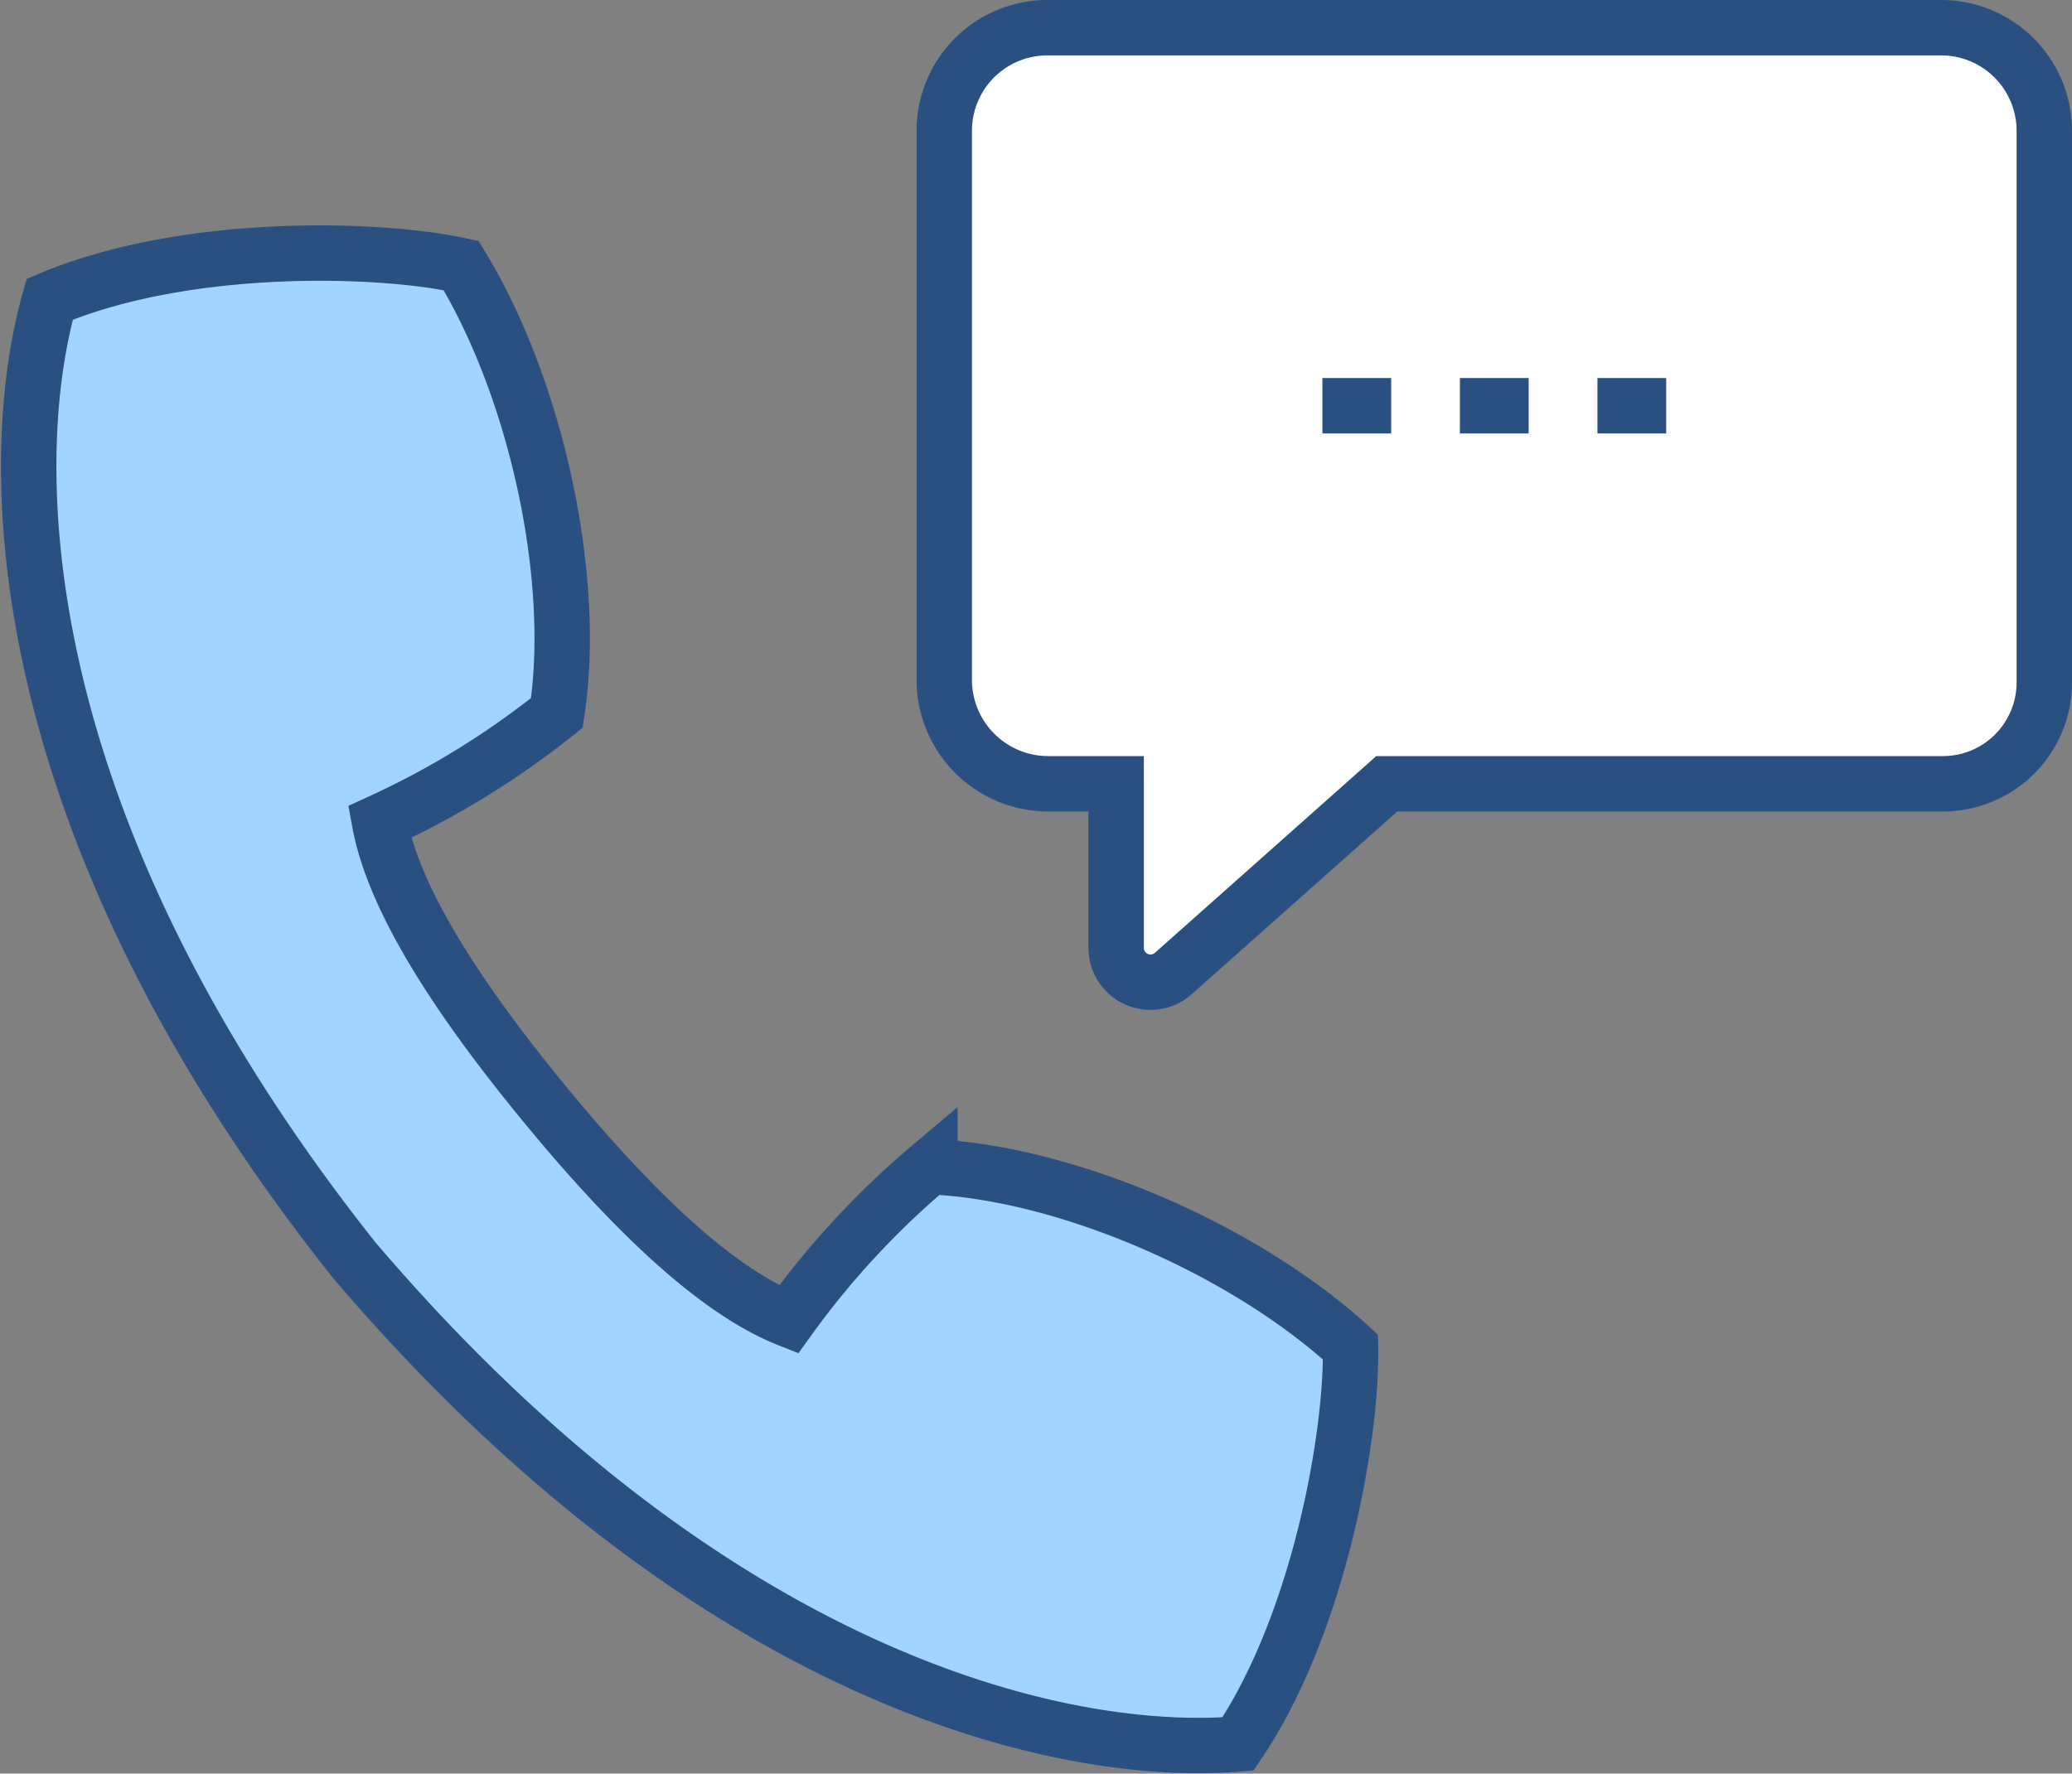
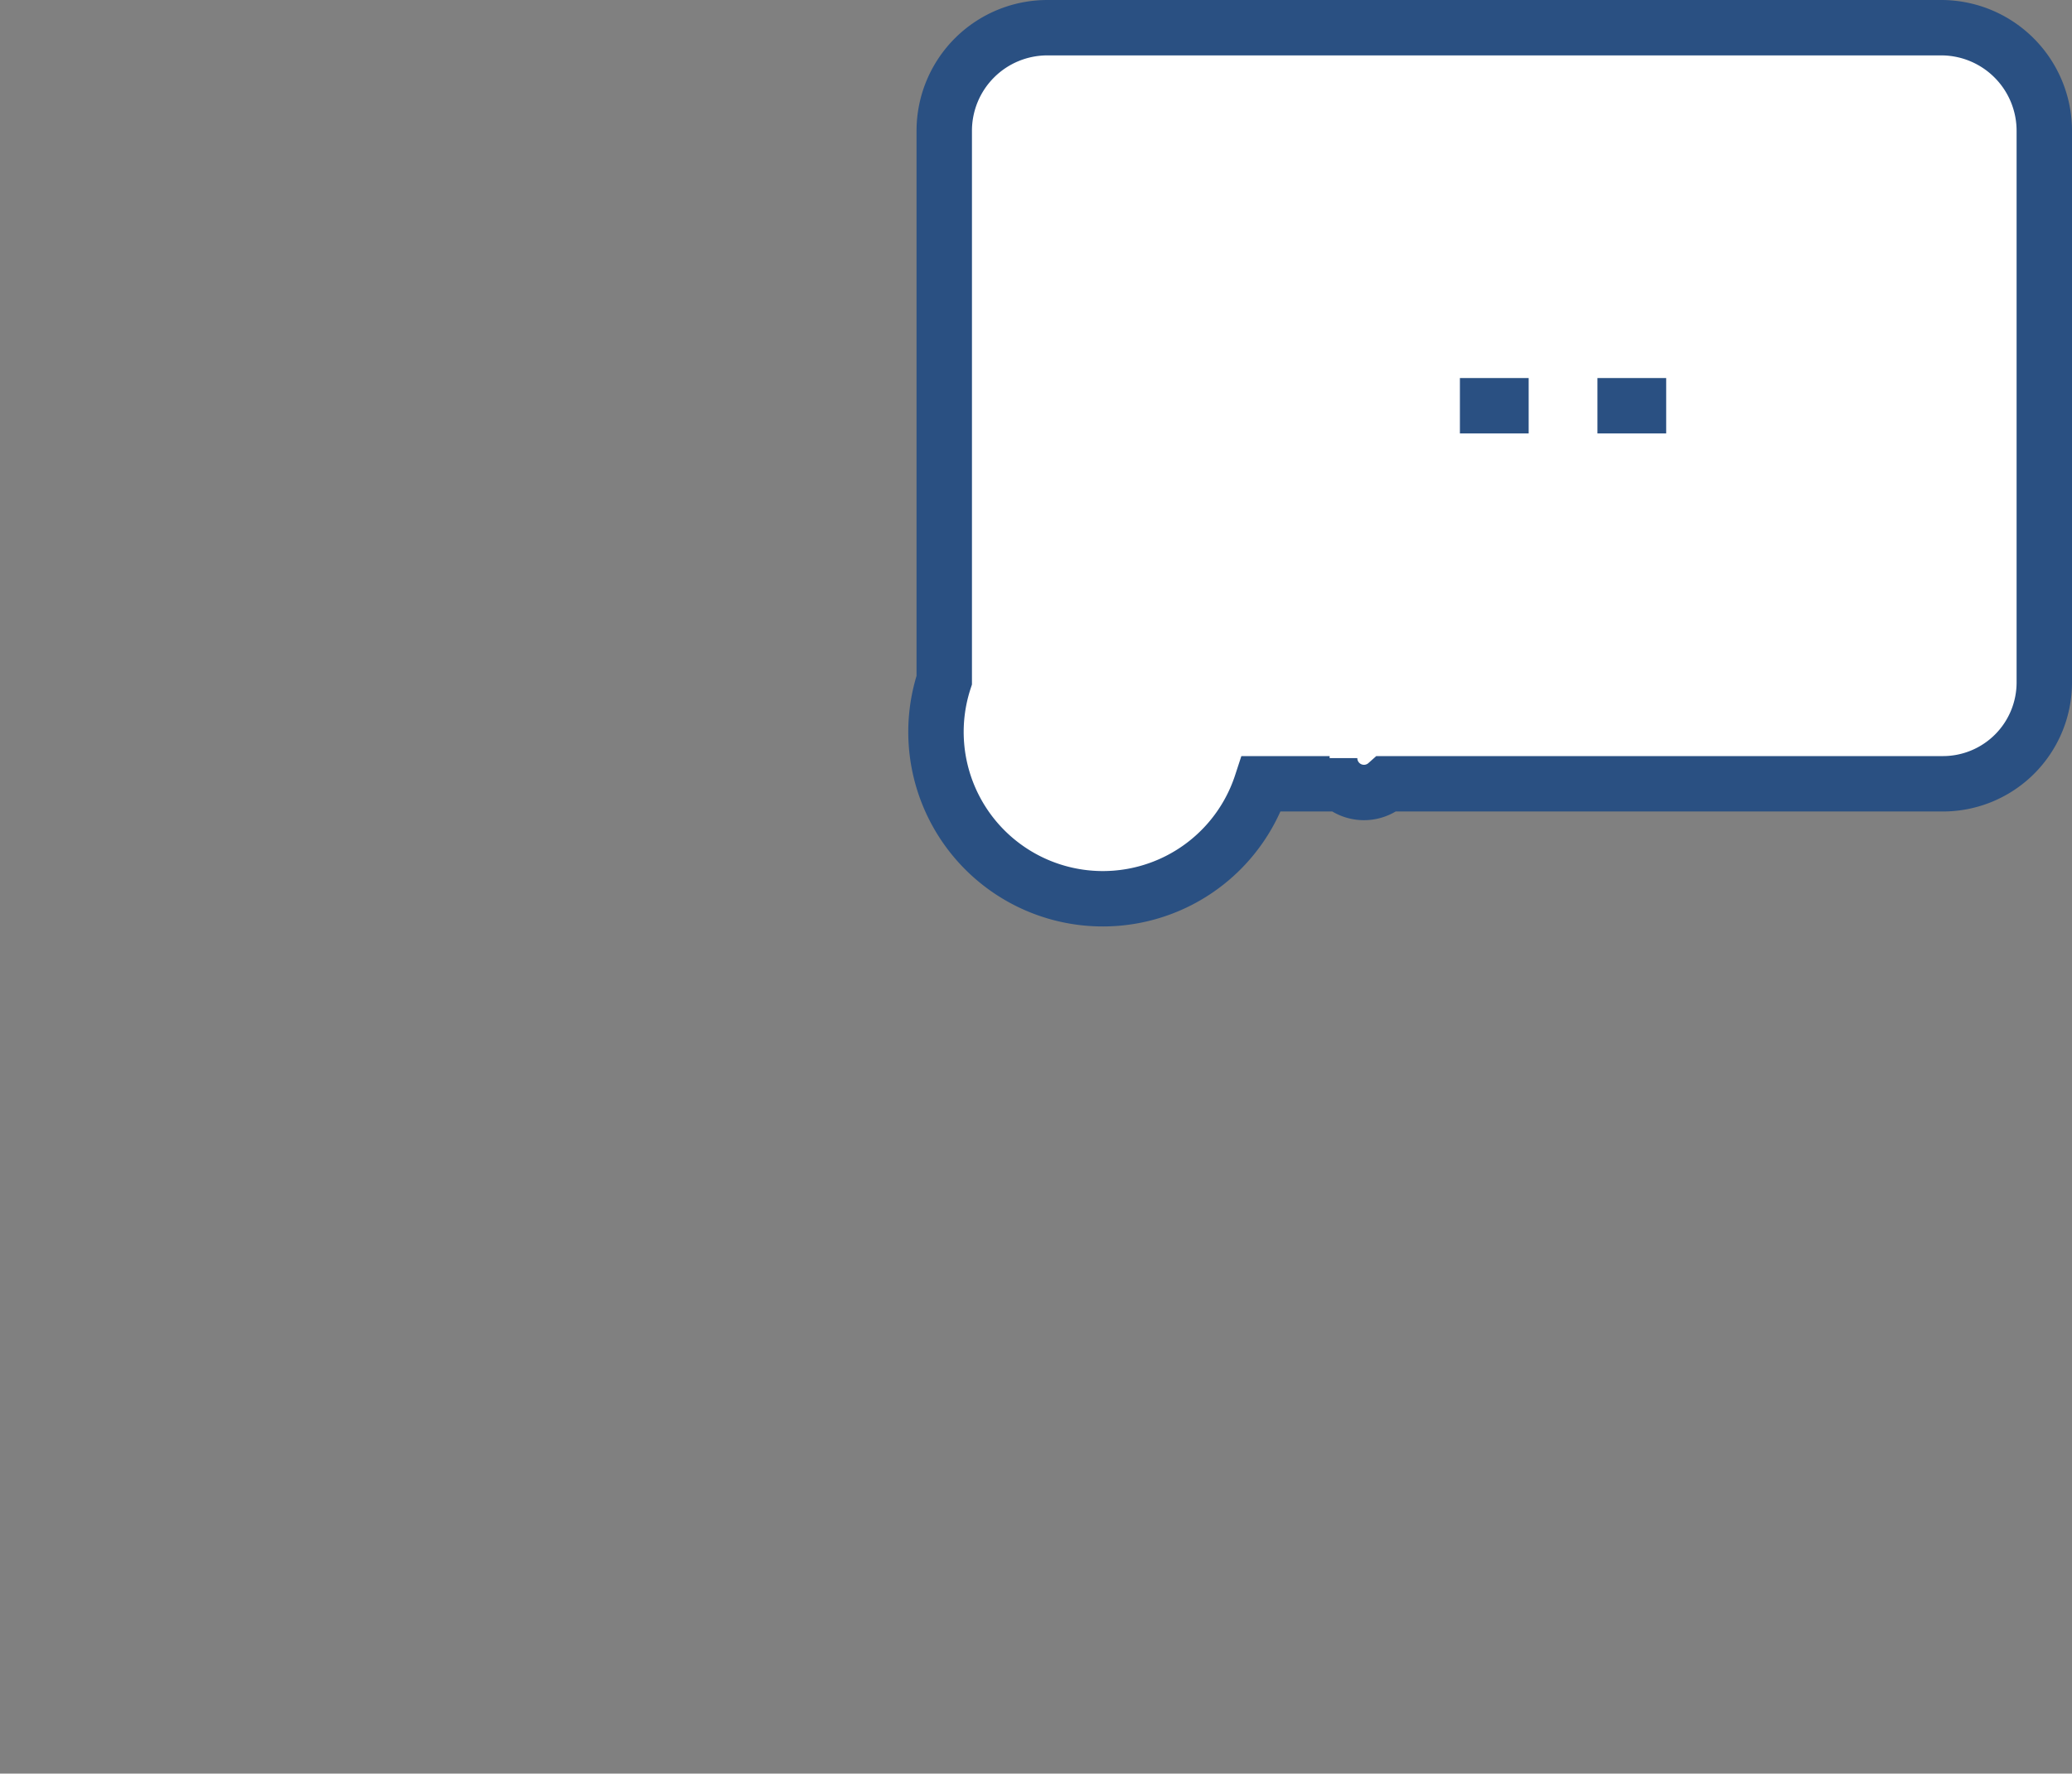
<svg xmlns="http://www.w3.org/2000/svg" width="74.794" height="64.039" viewBox="0 0 74.794 64.039">
  <rect x="0" y="0" width="74.794" height="64.039" fill="#808080" stroke="none" />
  <g id="洹몃９_11310" data-name="洹몃９ 11310" transform="translate(1.033 1)">
-     <path id="�뙣�뒪_70343" data-name="�뙣�뒪 70343" d="M752.709,264.723v19.918a3.659,3.659,0,0,1-3.659,3.659H728.976l-7.706,6.85a1.24,1.24,0,0,1-2.065-.927V288.3h-2.461A3.755,3.755,0,0,1,713,284.556V264.723A3.723,3.723,0,0,1,716.723,261h32.264A3.723,3.723,0,0,1,752.709,264.723Z" transform="translate(-679.948 -261)" fill="#fff" stroke="#2a5082" stroke-width="2" />
-     <path id="�뙣�뒪_70344" data-name="�뙣�뒪 70344" d="M734.081,307.056c-3.856-3.534-10.293-6.31-15.183-6.509a30.528,30.528,0,0,0-5.1,5.515c-2.814-1.111-5.984-4.347-8.821-7.8s-5.4-7.185-5.945-10.161a30.522,30.522,0,0,0,6.4-3.94c.748-4.835-.732-11.688-3.455-16.153-2.926-.646-9.916-.865-14.851,1.217-1.753,6.183-1.343,19.16,10.985,34.685,12.852,15.093,25.5,18,31.911,17.477C733.015,316.952,734.15,310.052,734.081,307.056Z" transform="translate(-686.365 -259.419)" fill="#a3d4ff" stroke="#2a5082" stroke-width="2" />
-     <line id="�꽑_84" data-name="�꽑 84" x2="2.482" transform="translate(46.702 13.65)" fill="none" stroke="#2a5082" stroke-width="2" />
+     <path id="�뙣�뒪_70343" data-name="�뙣�뒪 70343" d="M752.709,264.723v19.918a3.659,3.659,0,0,1-3.659,3.659H728.976a1.24,1.24,0,0,1-2.065-.927V288.3h-2.461A3.755,3.755,0,0,1,713,284.556V264.723A3.723,3.723,0,0,1,716.723,261h32.264A3.723,3.723,0,0,1,752.709,264.723Z" transform="translate(-679.948 -261)" fill="#fff" stroke="#2a5082" stroke-width="2" />
    <line id="�꽑_85" data-name="�꽑 85" x2="2.482" transform="translate(51.666 13.65)" fill="none" stroke="#2a5082" stroke-width="2" />
    <line id="�꽑_86" data-name="�꽑 86" x2="2.482" transform="translate(56.63 13.65)" fill="none" stroke="#2a5082" stroke-width="2" />
  </g>
</svg>